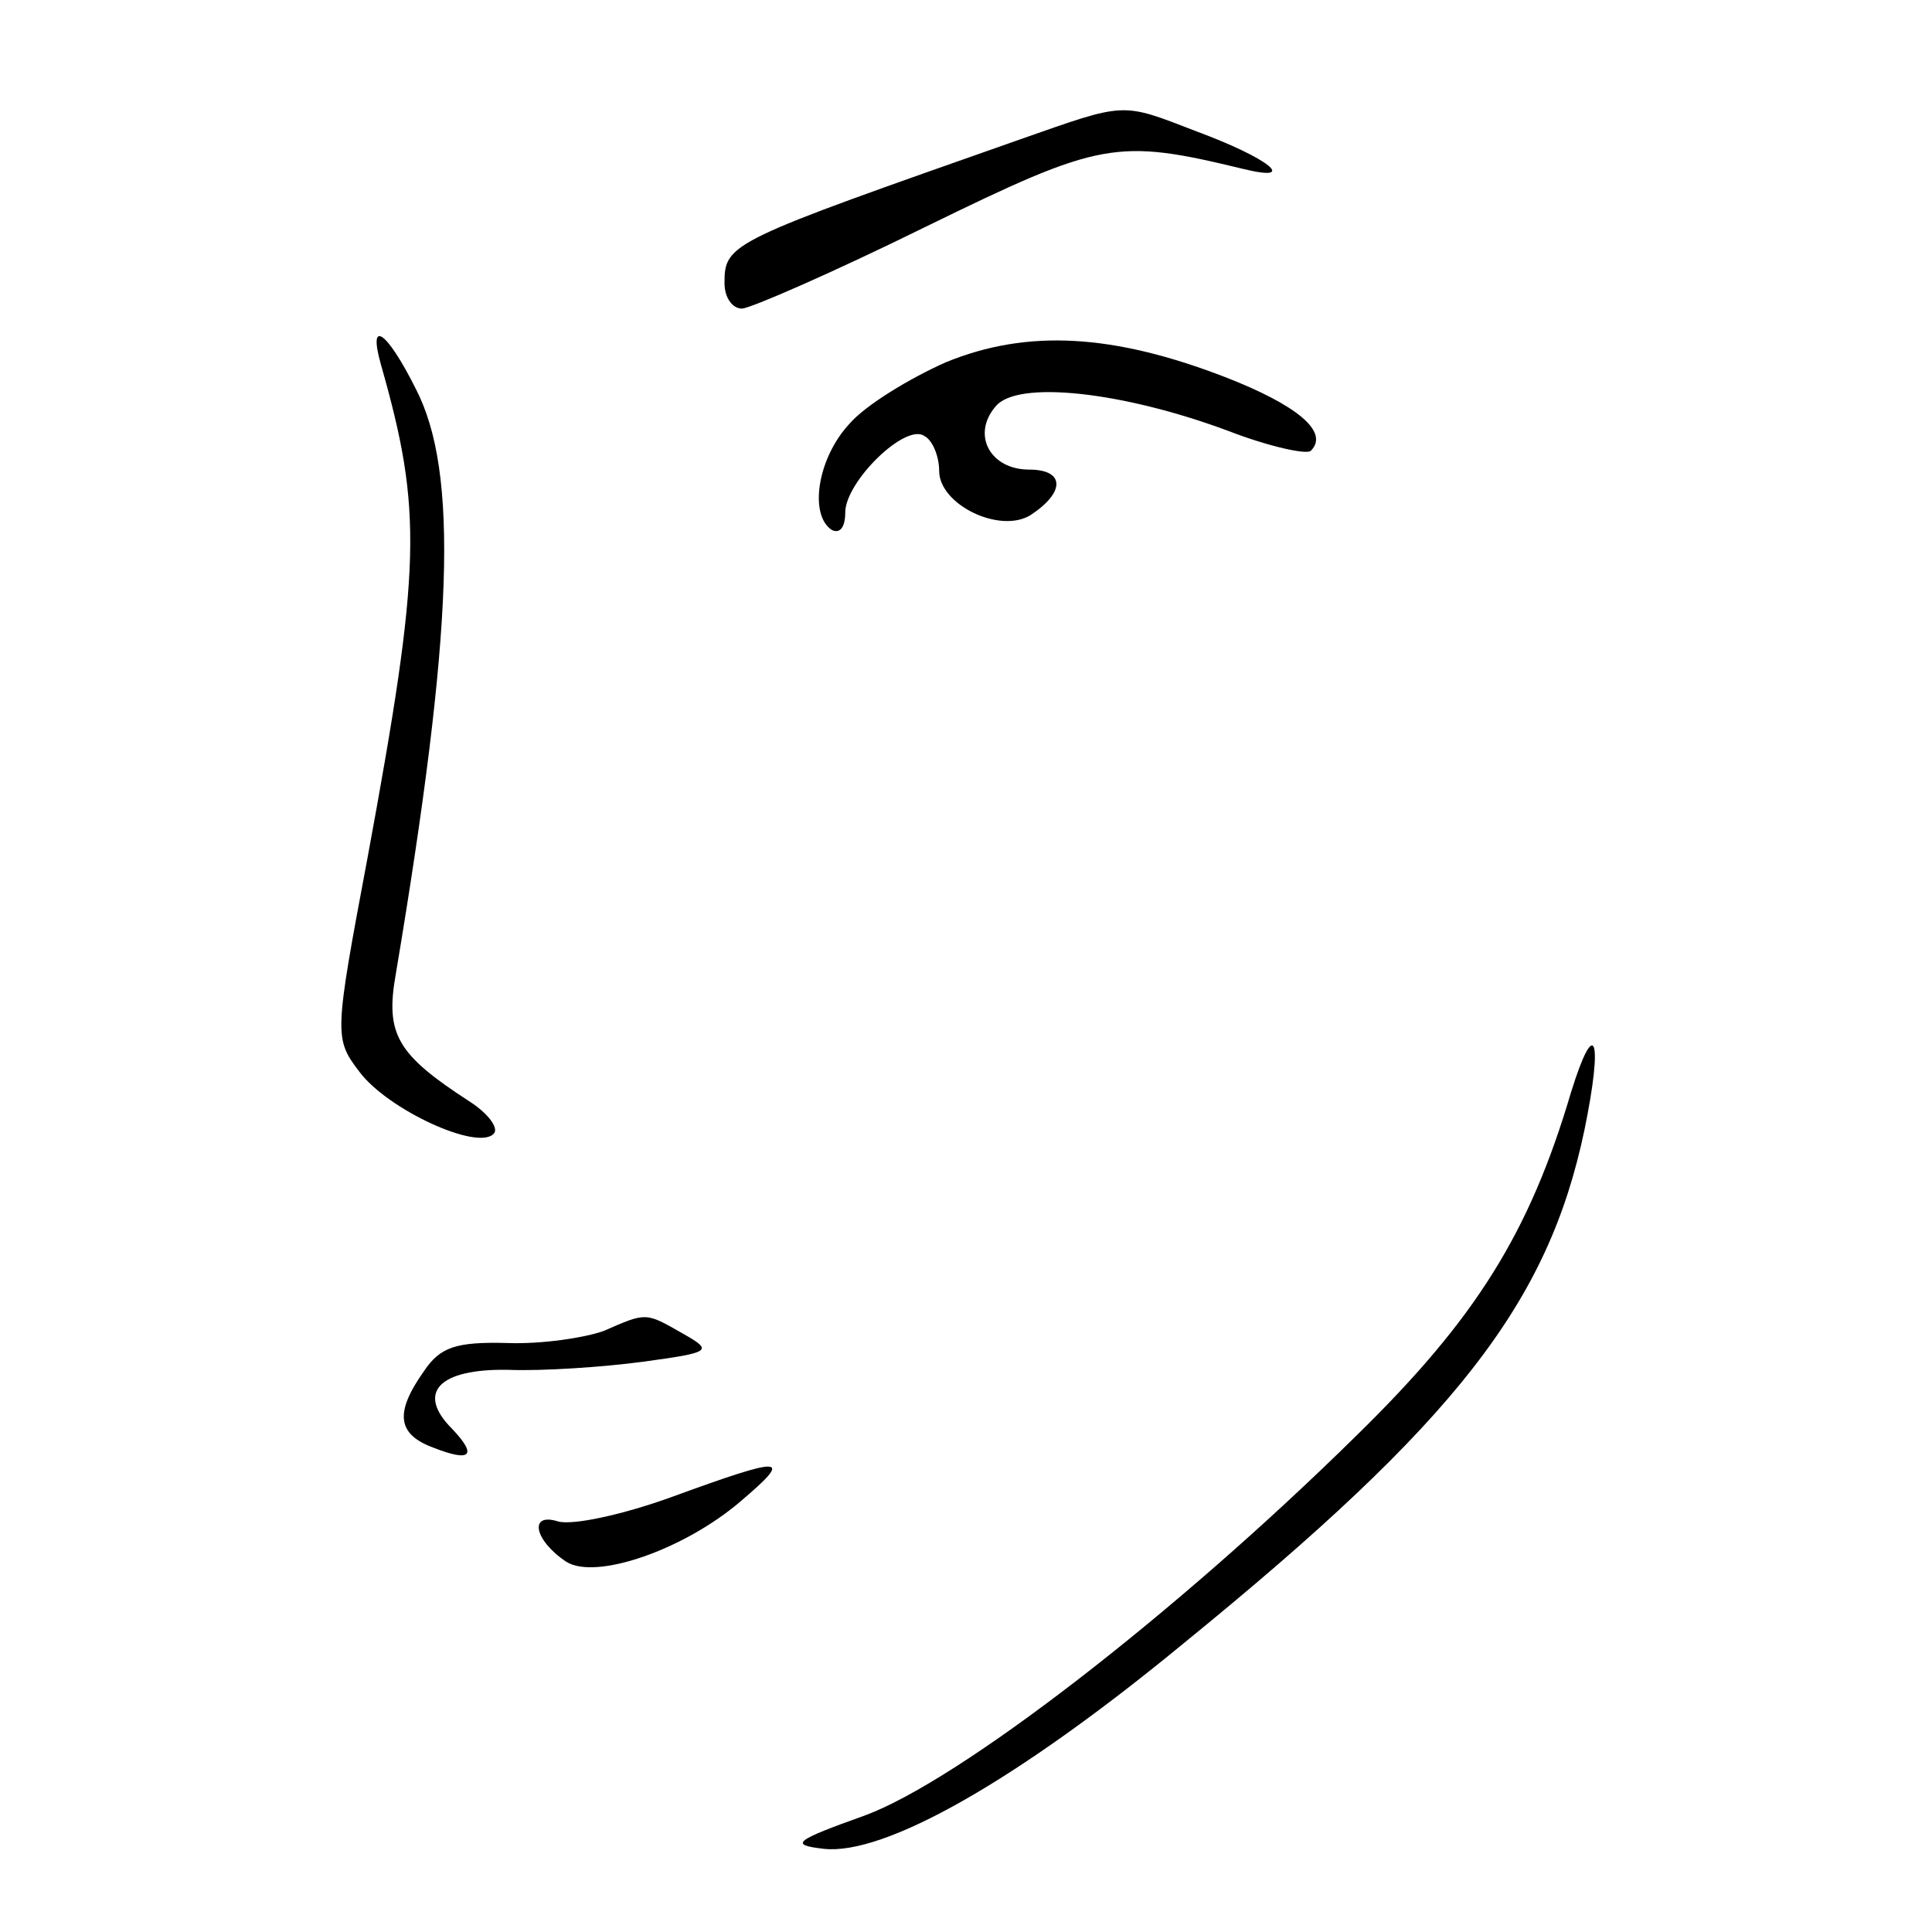
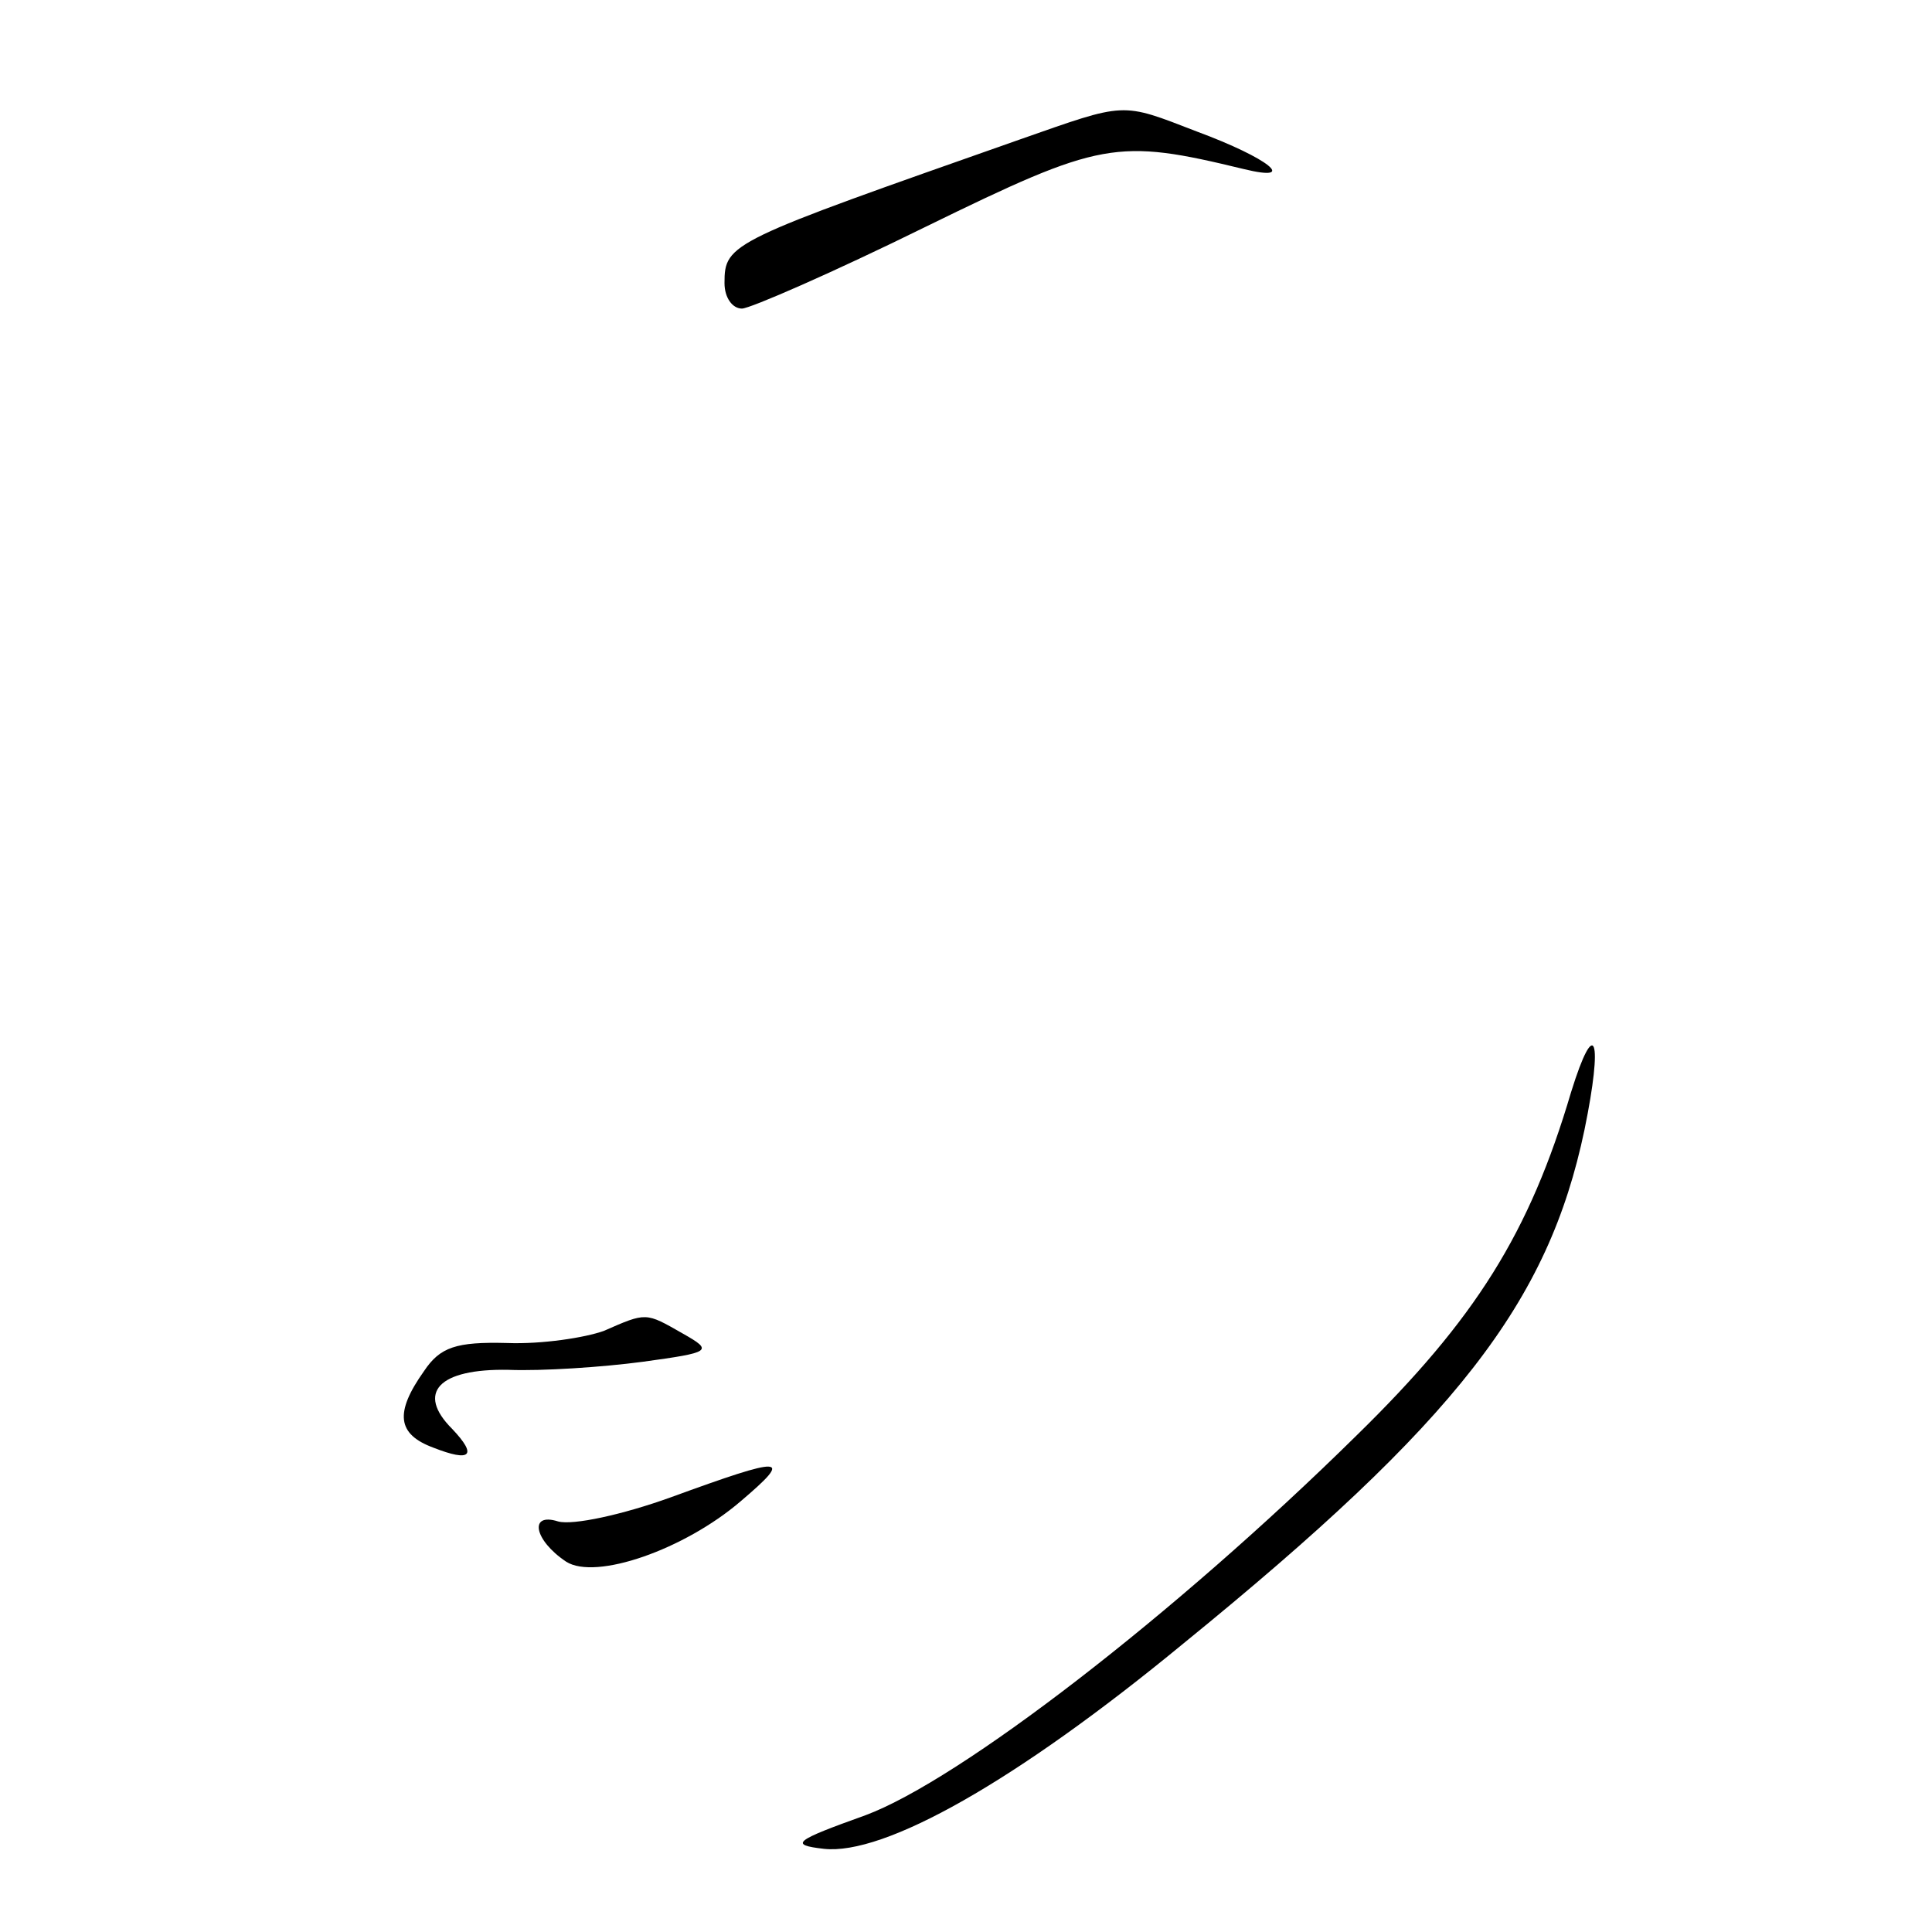
<svg xmlns="http://www.w3.org/2000/svg" version="1.0" width="144pt" height="144pt" viewBox="0 0 144 144" preserveAspectRatio="xMidYMid meet">
  <g transform="translate(0,144) scale(0.1,-0.1)" fill="#000000" stroke="none">
    <path d="M760 1336 c-216 -76 -220 -77 -220 -107 0 -11 6 -19 13 -19 6 0 68 27 137 61 131 64 142 66 237 43 41 -10 19 8 -35 28 -57 22 -52 22 -132 -6z" />
-     <path d="M284 1168 c31 -109 30 -150 -10 -367 -25 -133 -25 -135 -6 -160 21 -28 88 -59 100 -46 4 4 -4 15 -18 24 -54 35 -63 50 -55 95 43 256 47 374 15 436 -22 44 -36 53 -26 18z" />
-     <path d="M705 1170 c-27 -12 -60 -32 -72 -46 -24 -26 -30 -68 -13 -79 6 -3 10 2 10 13 0 23 45 67 59 57 6 -3 11 -15 11 -26 0 -25 45 -47 68 -33 26 17 26 34 -1 34 -29 0 -43 26 -25 47 16 20 95 11 173 -18 31 -12 59 -18 62 -15 14 14 -10 34 -64 55 -83 32 -147 36 -208 11z" />
    <path d="M1171 626 c-31 -105 -71 -169 -160 -256 -136 -134 -296 -257 -366 -283 -53 -19 -57 -22 -31 -25 45 -5 143 50 268 153 204 166 272 254 299 383 14 68 8 86 -10 28z" />
    <path d="M450 448 c-14 -5 -46 -10 -72 -9 -38 1 -50 -3 -62 -21 -22 -31 -20 -47 7 -57 28 -11 33 -6 14 14 -27 27 -10 45 42 44 25 -1 70 2 100 6 51 7 53 8 30 21 -28 16 -27 16 -59 2z" />
    <path d="M500 324 c-36 -13 -73 -21 -84 -18 -22 7 -18 -14 6 -30 22 -14 88 9 130 45 40 34 33 34 -52 3z" />
  </g>
</svg>